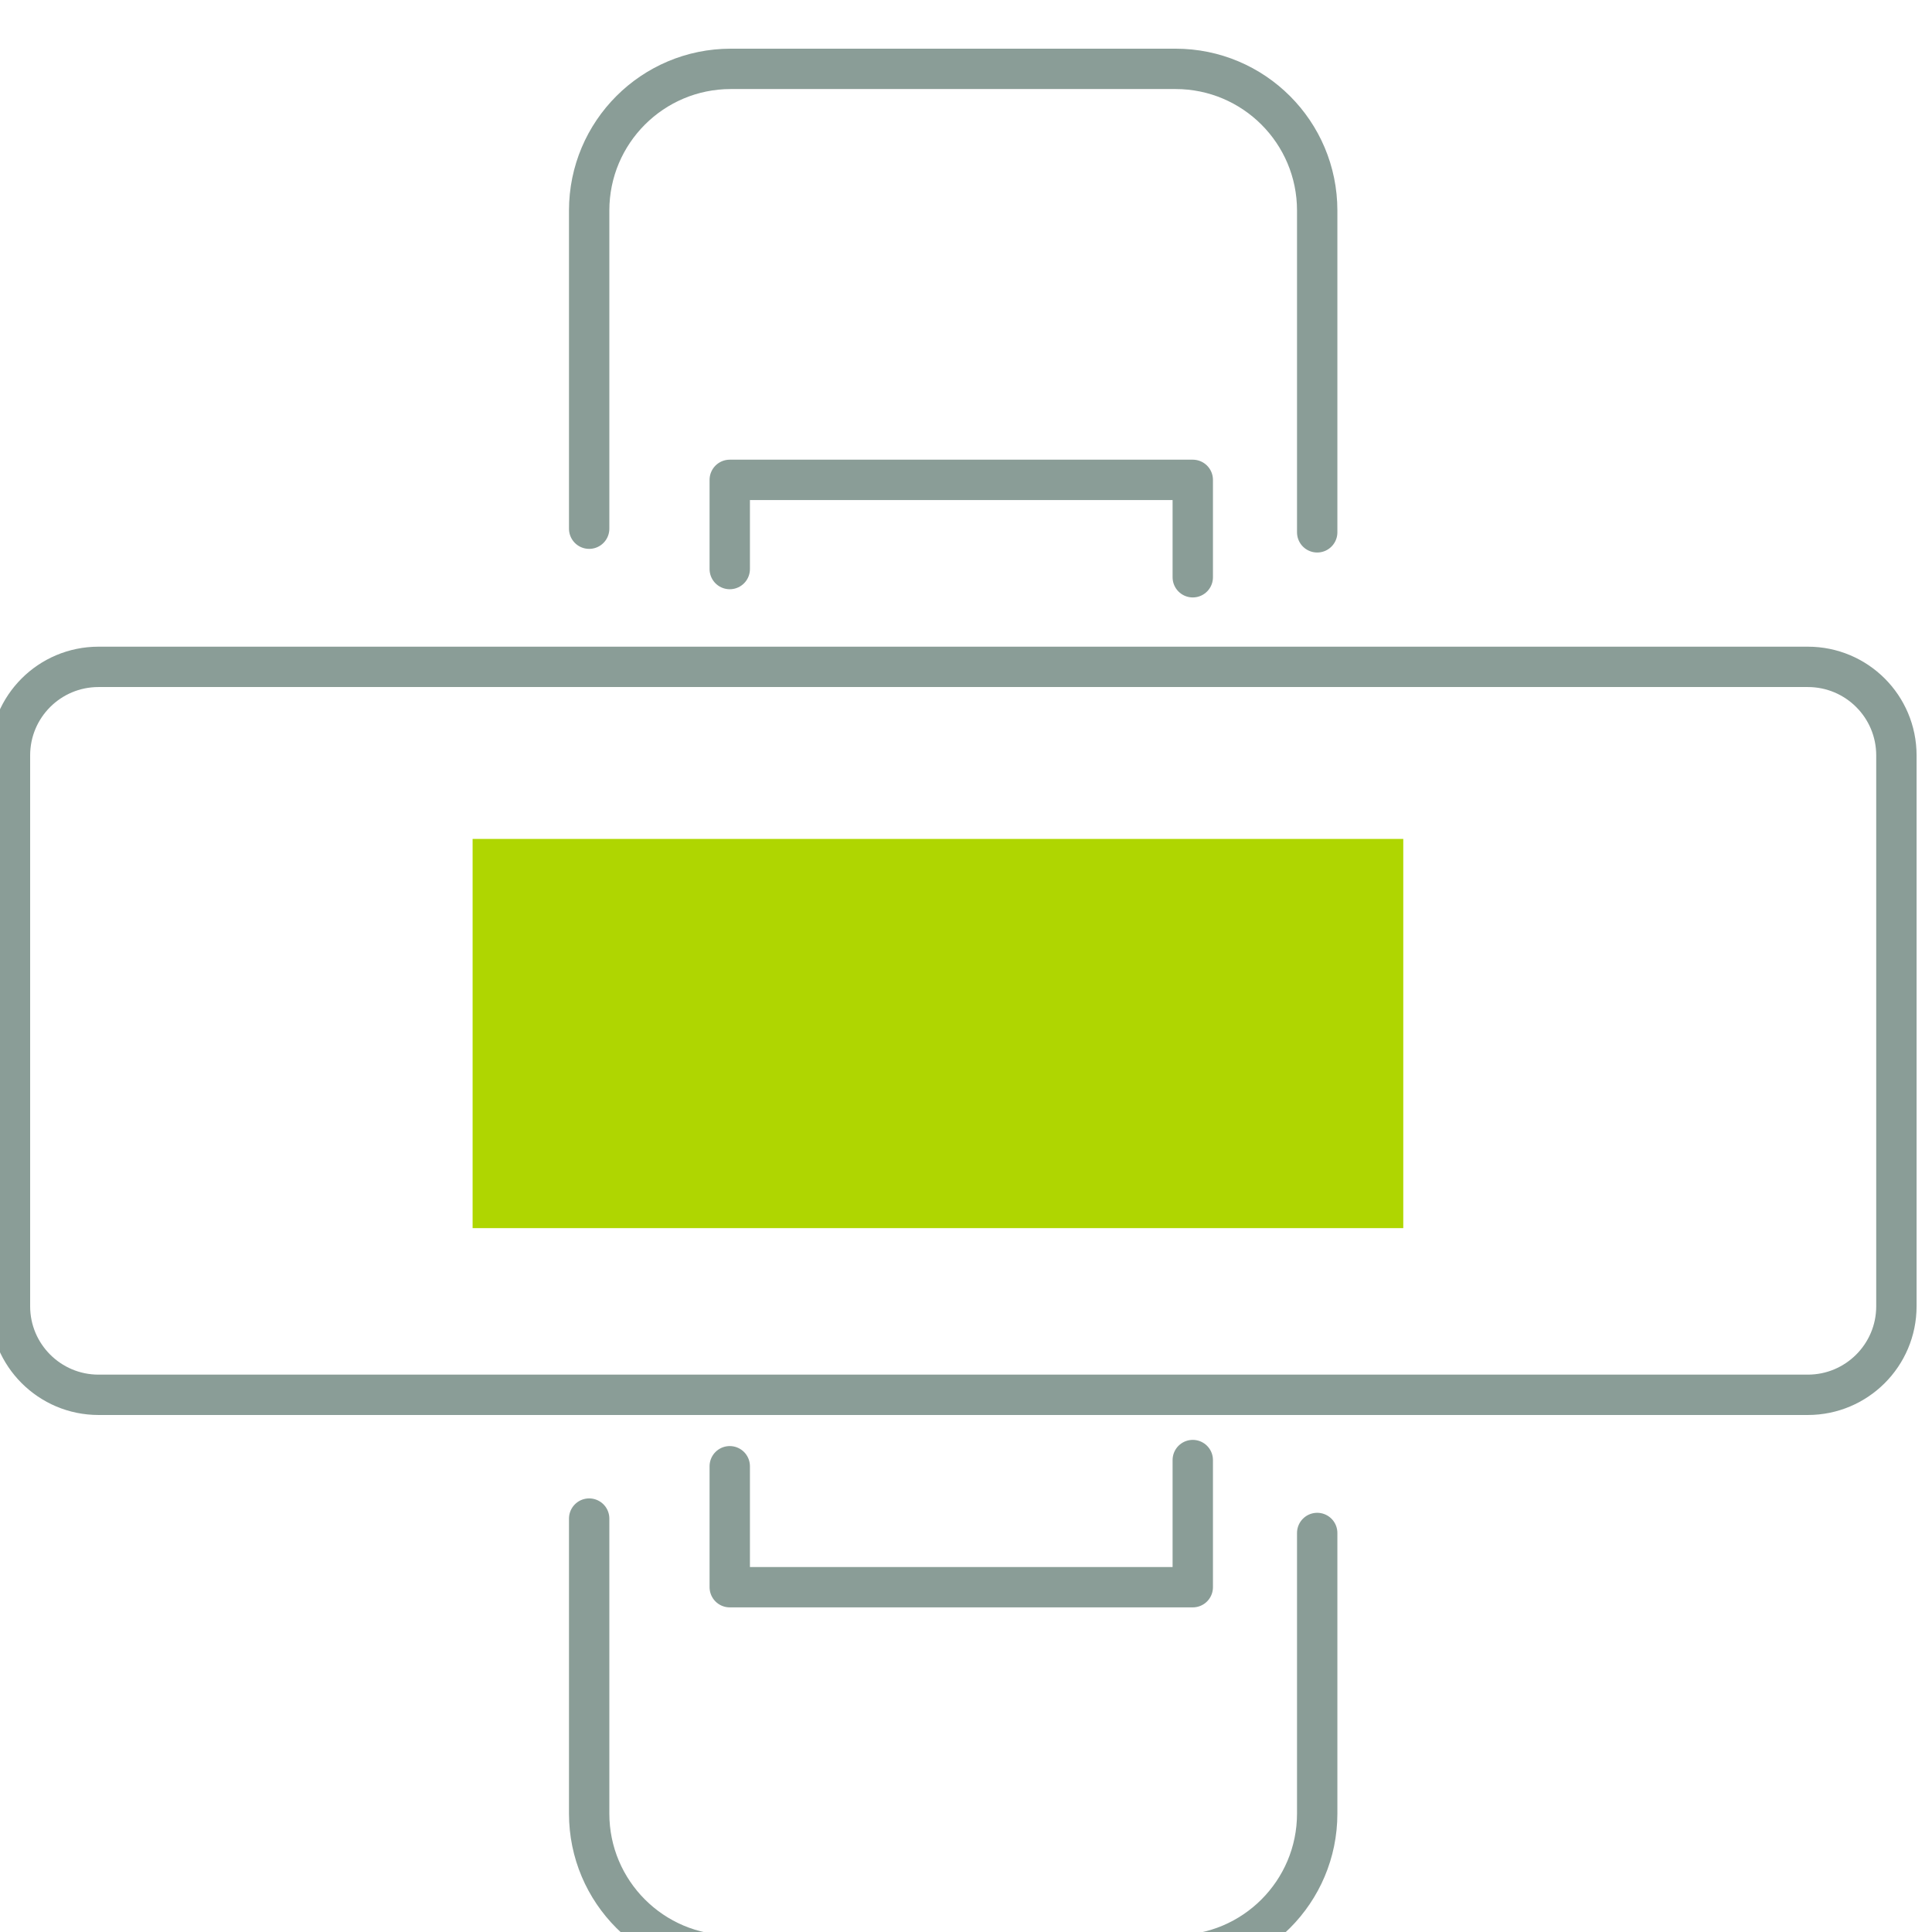
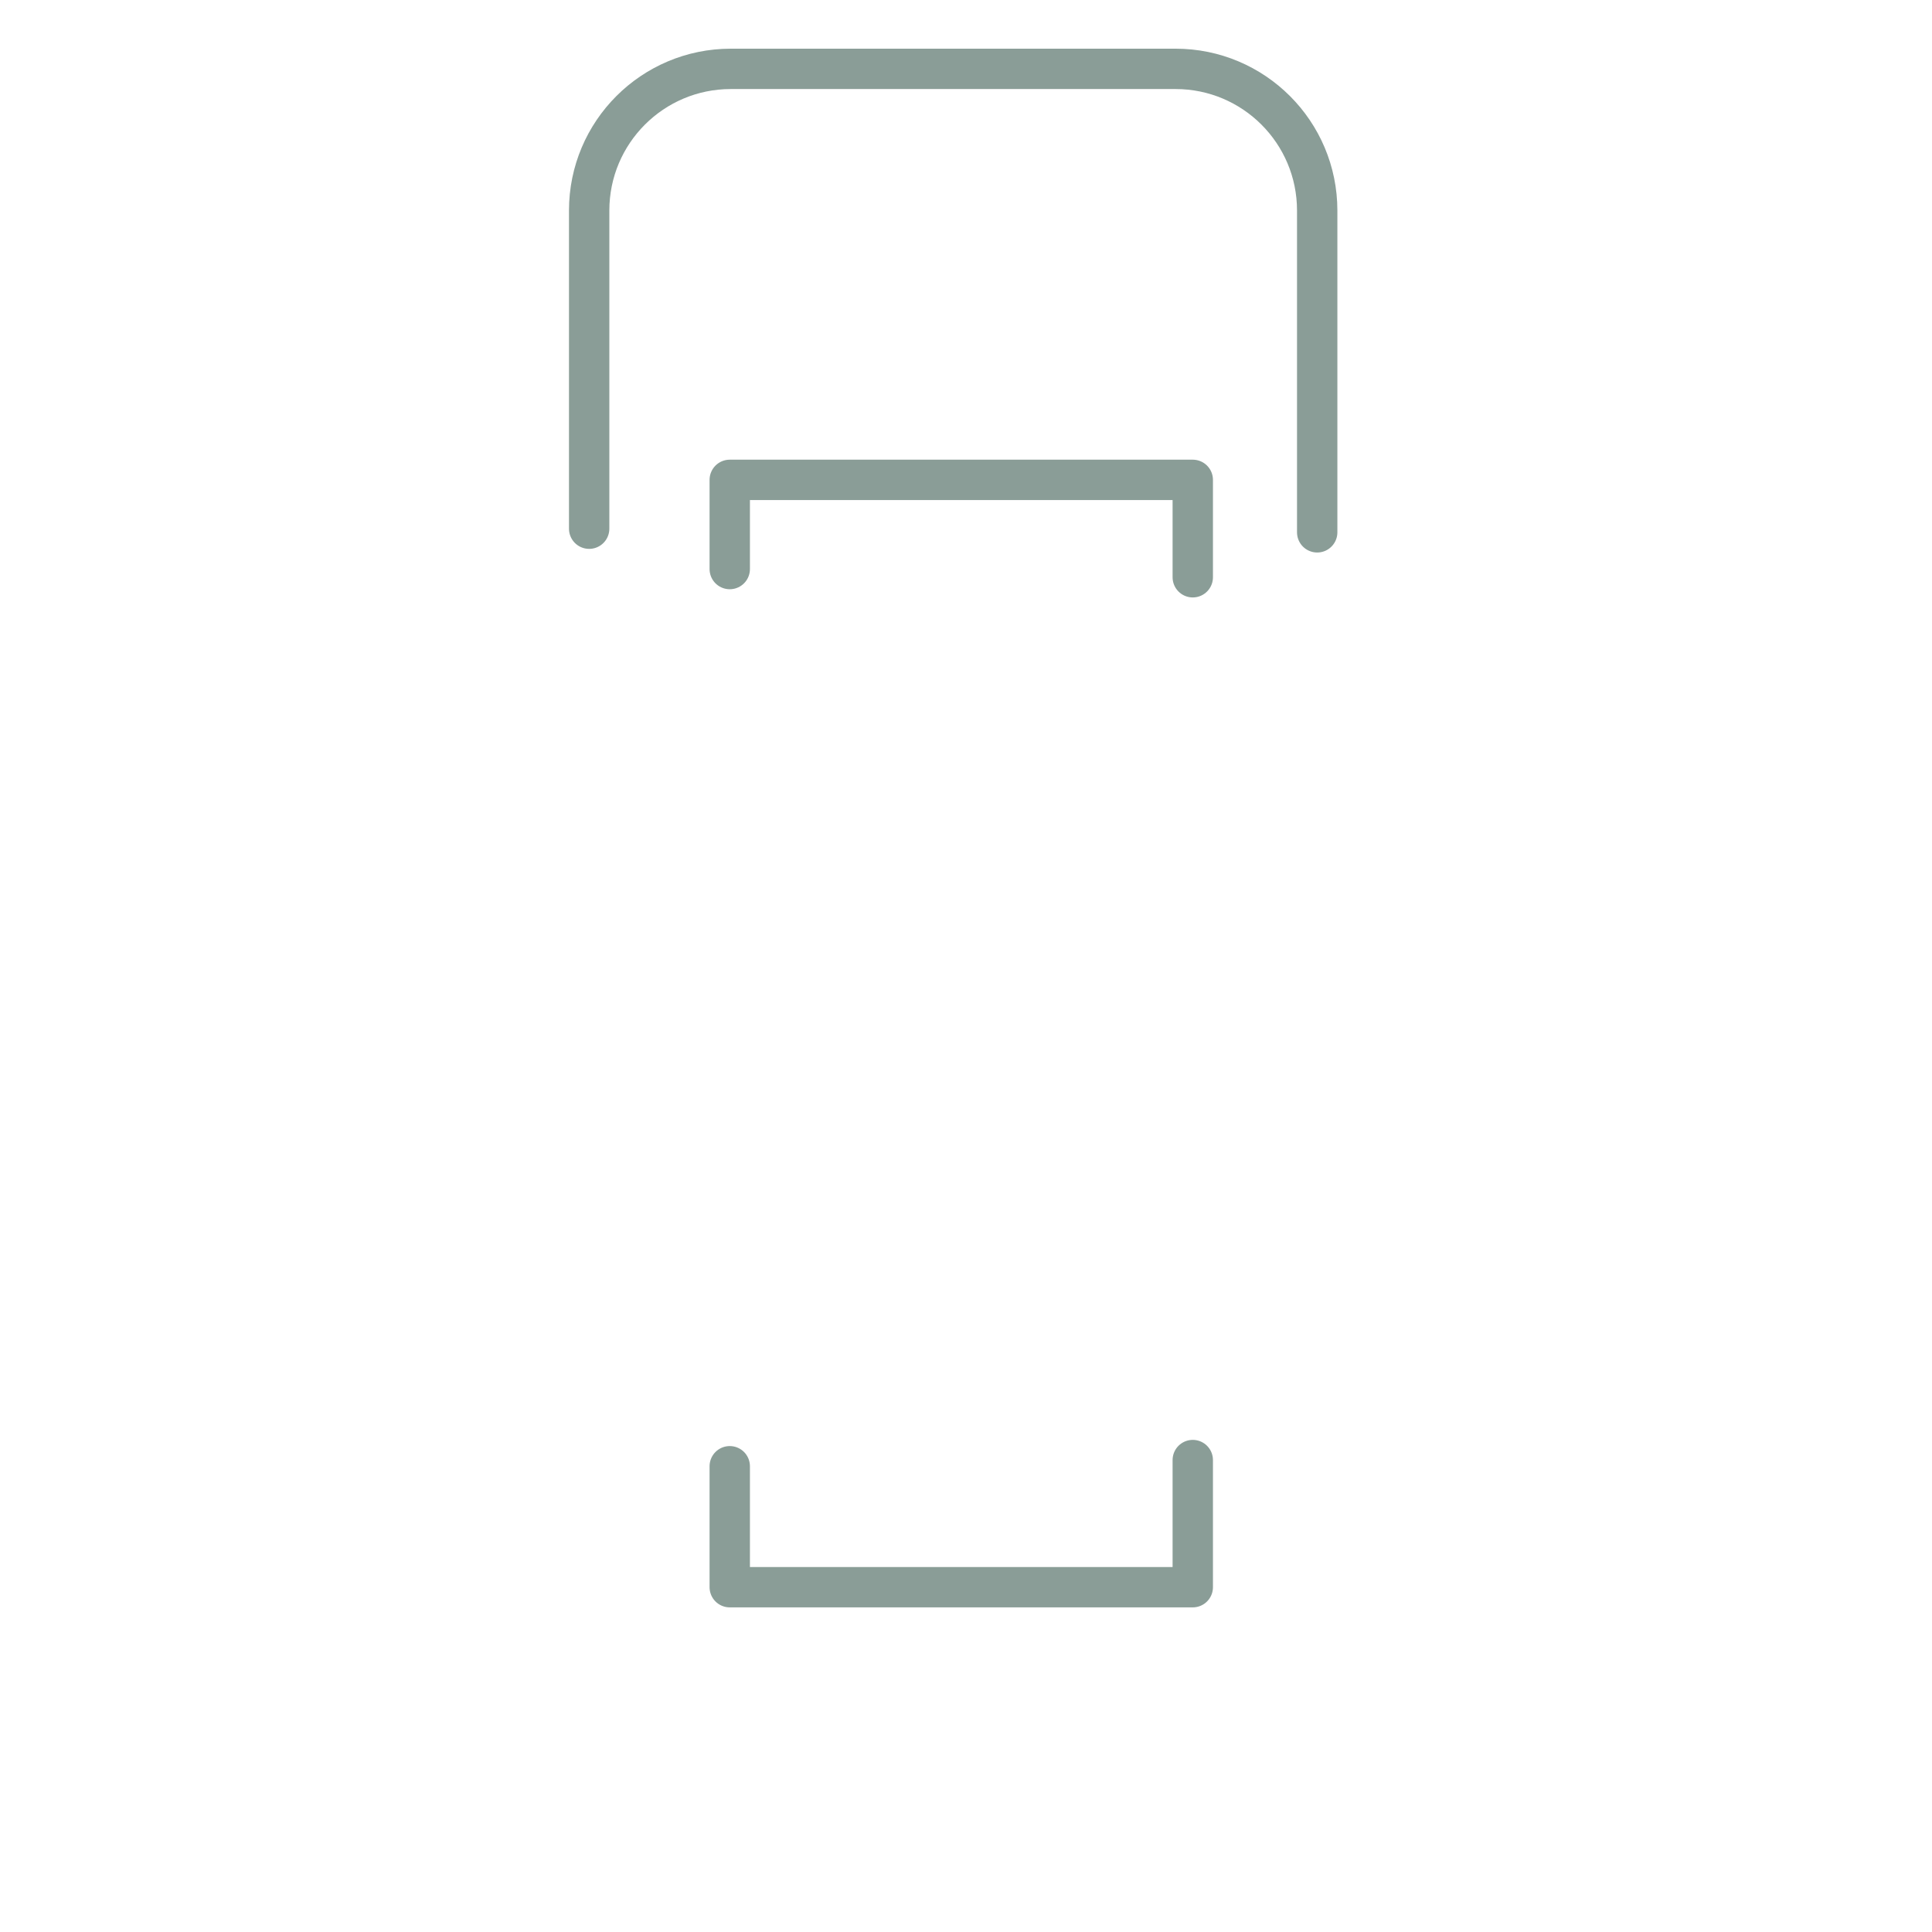
<svg xmlns="http://www.w3.org/2000/svg" width="191" height="191" viewBox="0 0 191 191" version="1.1" xml:space="preserve" style="fill-rule:evenodd;clip-rule:evenodd;stroke-linecap:round;stroke-linejoin:round;stroke-miterlimit:10;">
  <g id="path1056" transform="matrix(0.133,0,0,-0.133,-403.968,1926.53)">
-     <path d="M3044.76,13514.2L3044.76,13923.7C3044.76,13960.1 3074.23,13989.5 3110.59,13989.5L4381.14,13989.5C4417.5,13989.5 4446.98,13960.1 4446.98,13923.7L4446.98,13514.2C4446.98,13477.9 4417.5,13448.4 4381.14,13448.4L3110.59,13448.4C3074.23,13448.4 3044.76,13477.9 3044.76,13514.2Z" style="fill:none;fill-rule:nonzero;stroke:rgb(138,157,151);stroke-width:30px;" />
-   </g>
+     </g>
  <g id="path1058" transform="matrix(0.133,0,0,-0.133,-403.968,1926.53)">
-     <path d="M3388.65,13572.3L3388.65,13861.6L4080.43,13861.6L4080.43,13572.3L3388.65,13572.3" style="fill:rgb(175,214,1);fill-rule:nonzero;" />
-   </g>
+     </g>
  <g id="path1060" transform="matrix(0.133,0,0,-0.133,-403.968,1926.53)">
-     <path d="M4016.45,13345.7L4016.45,13137.1C4016.45,13079 3969.3,13031.8 3911.15,13031.8L3580.59,13031.8C3522.43,13031.8 3475.29,13079 3475.29,13137.1L3475.29,13356.4" style="fill:none;fill-rule:nonzero;stroke:rgb(138,157,151);stroke-width:30px;" />
-   </g>
+     </g>
  <g id="path1062" transform="matrix(0.133,0,0,-0.133,-403.968,1926.53)">
    <path d="M3475.29,14092.2L3475.29,14328.7C3475.29,14386.9 3522.43,14434 3580.59,14434L3911.15,14434C3969.3,14434 4016.45,14386.9 4016.45,14328.7L4016.45,14089.5" style="fill:none;fill-rule:nonzero;stroke:rgb(138,157,151);stroke-width:30px;" />
  </g>
  <g id="path1064" transform="matrix(0.133,0,0,-0.133,-403.968,1926.53)">
    <path d="M3923.96,13399.9L3923.96,13305.4L3579.79,13305.4L3579.79,13395.3" style="fill:none;fill-rule:nonzero;stroke:rgb(138,157,151);stroke-width:30px;" />
  </g>
  <g id="path1066" transform="matrix(0.133,0,0,-0.133,-403.968,1926.53)">
    <path d="M3579.79,14062.2L3579.79,14128.5L3923.96,14128.5L3923.96,14056.1" style="fill:none;fill-rule:nonzero;stroke:rgb(138,157,151);stroke-width:30px;" />
  </g>
</svg>